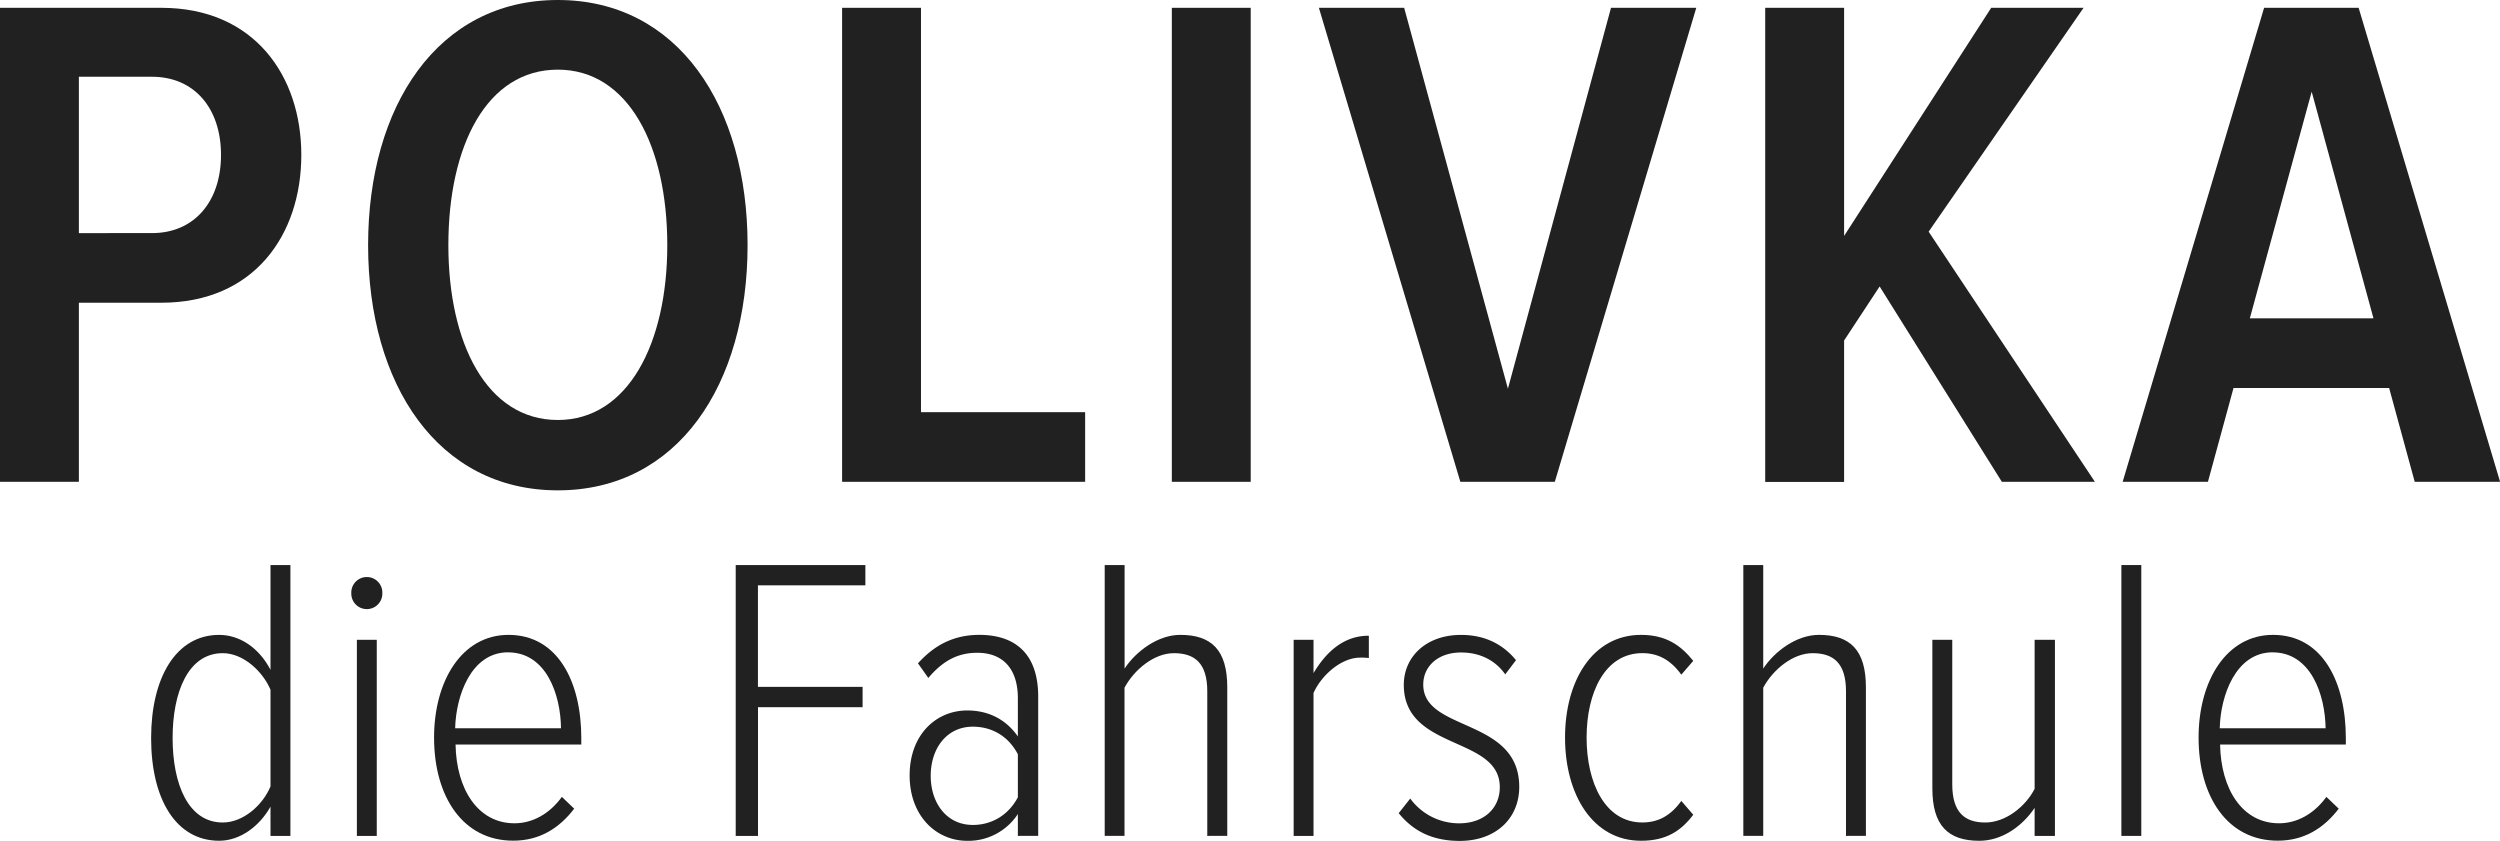
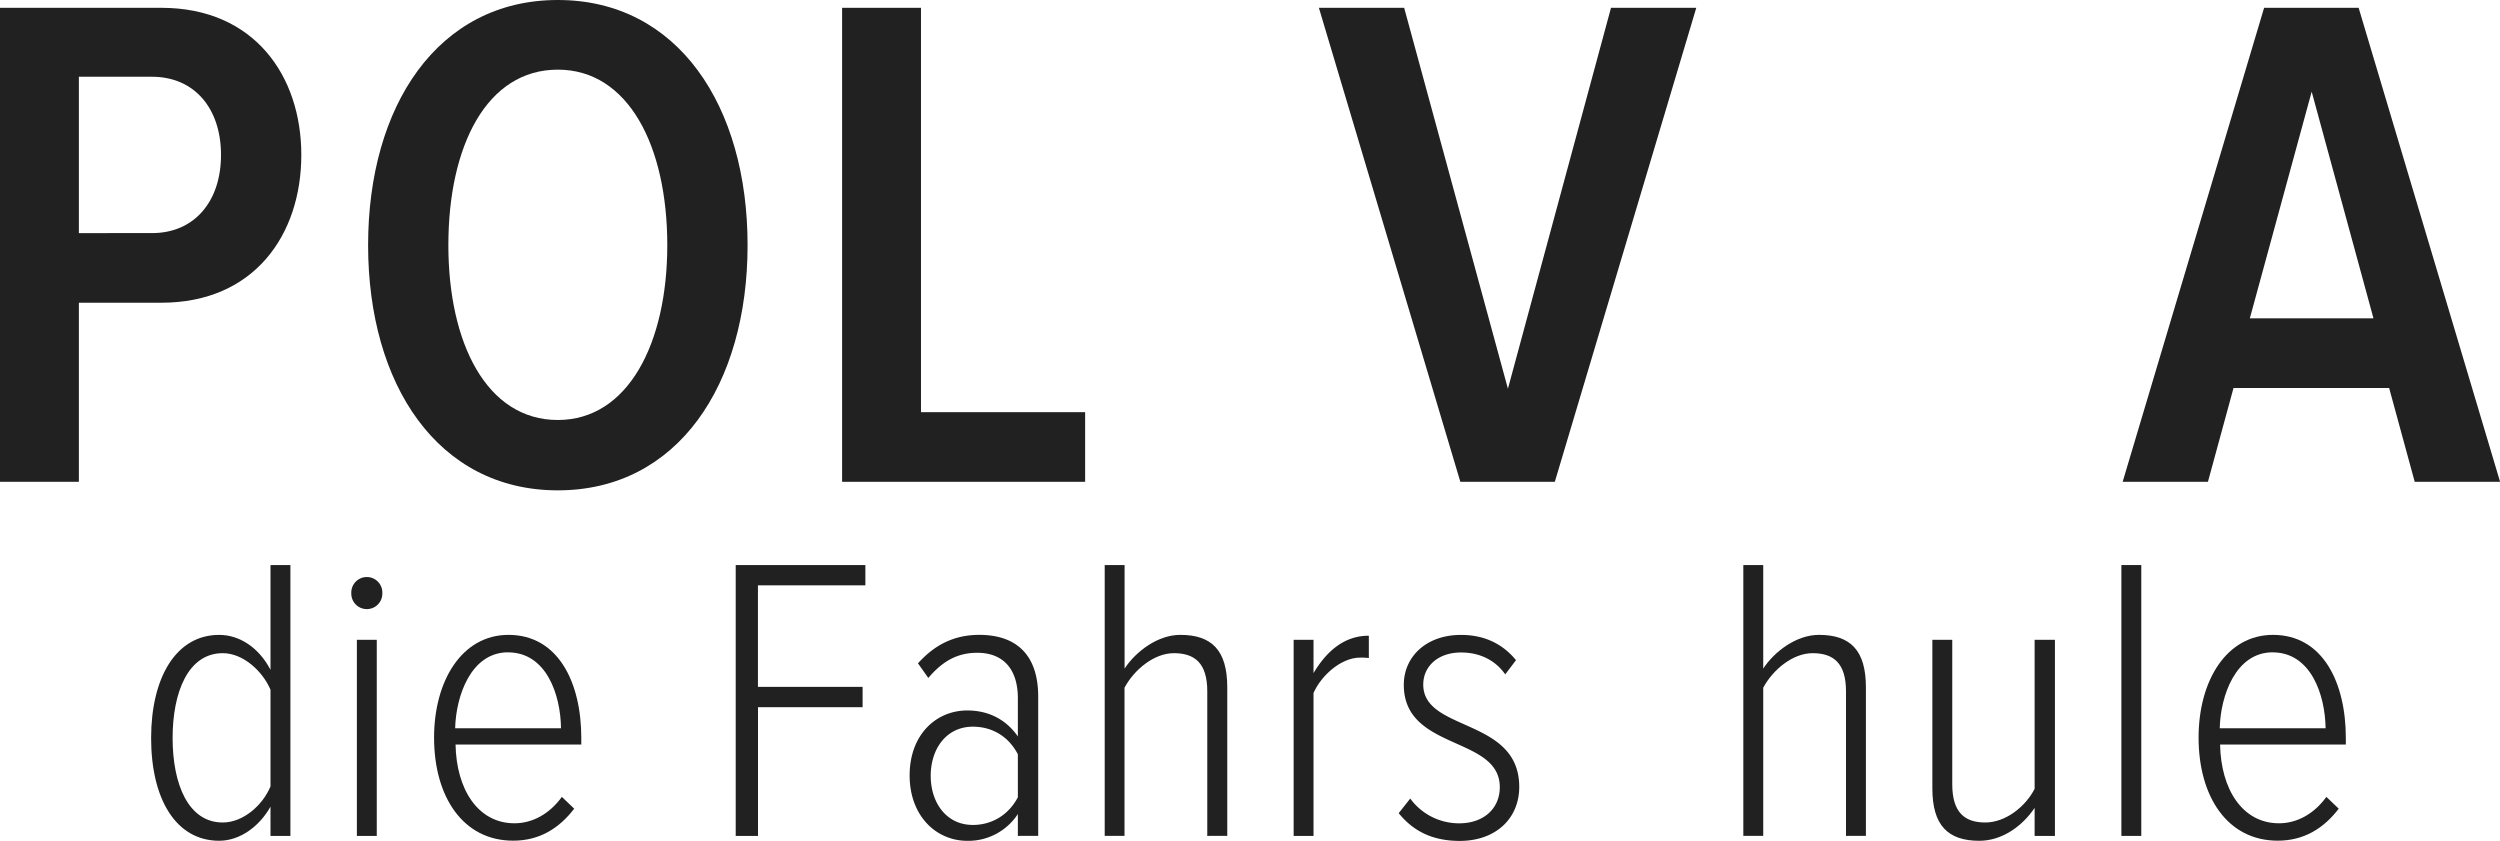
<svg xmlns="http://www.w3.org/2000/svg" viewBox="0 0 1484.56 499.28">
  <defs>
    <style>.cls-1{fill:#212121;}</style>
  </defs>
  <g id="Ebene_2" data-name="Ebene 2">
    <g id="Ebene_1-2" data-name="Ebene 1">
      <path class="cls-1" d="M0,286.11V4.64H95.79c55.28,0,83.14,40.51,83.14,87.36,0,47.26-27.86,87.77-83.14,87.77H46.84V286.11ZM131.24,92c0-27.86-16-46.42-40.93-46.42H46.84v92.84H90.31C115.21,138.42,131.24,119.85,131.24,92Z" />
      <path class="cls-1" d="M218.59,145.59C218.59,62.88,259.94,0,331.26,0S443.93,62.88,443.93,145.59,402.58,291.18,331.26,291.18,218.59,228.3,218.59,145.59Zm177.66,0c0-59.08-23.21-104.23-65-104.23-42.2,0-65,45.15-65,104.23,0,58.23,22.79,103.81,65,103.81C373,249.4,396.25,203.82,396.25,145.59Z" />
      <path class="cls-1" d="M500.06,286.11V4.64H546.9V244.76h97.48v41.35Z" />
-       <path class="cls-1" d="M695.86,286.11V4.64H742.7V286.11Z" />
      <path class="cls-1" d="M867.19,286.11l-84-281.47h50.64l61.61,226.19L956.65,4.64h50.64l-84,281.47Z" />
-       <path class="cls-1" d="M1188.75,286.11l-72.58-116-21.1,32.08v84h-46.85V4.64h46.85V140.1L1182.42,4.64h54.86l-92,132.93L1244,286.11Z" />
      <path class="cls-1" d="M1433.92,286.11l-15.19-55.7h-92.42l-15.19,55.7h-50.64l84-281.47h56.13l84,281.47ZM1372.73,54.44,1336,189.05h73.43Z" />
      <path class="cls-1" d="M160.63,496.38V479c-6.61,11.82-18.19,20.26-30.48,20.26-25.76,0-40.41-24.84-40.41-61,0-35.69,14.65-61.25,40.41-61.25,11.82,0,23.4,7.23,30.48,20.74V335.54h11.82V496.38Zm0-29.42V409.57c-4.72-11.09-16.3-21.7-28.35-21.7-20.56,0-29.78,23.15-29.78,50.4s9.22,50.15,29.78,50.15C144.33,488.42,155.91,478.3,160.63,467Z" />
      <path class="cls-1" d="M208.61,352.18a9.22,9.22,0,1,1,18.43,0,9.22,9.22,0,1,1-18.43,0Zm3.31,144.2V379.91h11.81V496.38Z" />
      <path class="cls-1" d="M257.76,438c0-33.76,16.54-61,44.19-61,29.54,0,43.24,28.21,43.24,61.25v3.86H270.52c.47,26.52,13.23,46.78,35,46.78,10.64,0,20.8-5.55,28.12-15.68l7.33,7c-9,11.81-20.8,19-36.16,19C275,499.28,257.76,473.23,257.76,438Zm43.95-50.64c-22,0-30.95,25.8-31.43,45.09h62.86C332.91,412.47,324.4,387.39,301.71,387.39Z" />
      <path class="cls-1" d="M436.88,496.38V335.54h77V347.6h-63.8v60.29h62.15v12.05H450.12v76.44Z" />
      <path class="cls-1" d="M604.43,496.38v-13a35.09,35.09,0,0,1-30,15.92c-18.67,0-34.27-14.95-34.27-38.83,0-24.11,15.6-38.58,34.27-38.58,11.58,0,22.45,4.58,30,15.43V414.64c0-17.36-8.74-27-24.1-27-11.11,0-20.09,4.34-29.07,14.95l-6.14-8.68C555.51,382.33,567.33,377,581.51,377c21.74,0,35,11.57,35,36.65v82.71Zm0-22.91V447.91c-5.91-11.33-16.07-16.39-26.7-16.39-15.84,0-25.05,13.26-25.05,29.17s9.21,29.18,25.05,29.18C588.36,489.87,598.52,484.57,604.43,473.47Z" />
      <path class="cls-1" d="M716.91,496.38V410.54c0-16.88-7.56-22.67-19.85-22.67-11.81,0-23.63,9.89-29.3,20.5v88H656V335.54h11.81V397c6.85-10.36,19.85-20,33.08-20,18.67,0,27.89,9.16,27.89,31.11v88.25Z" />
      <path class="cls-1" d="M768.2,496.38V379.91H780v19.78c7.8-13,18.2-22.19,32.85-22.19v13.26a36.09,36.09,0,0,0-5.2-.24c-11.11,0-22.92,10.37-27.65,21v84.88Z" />
      <path class="cls-1" d="M830.58,482.88l6.86-8.68a35.86,35.86,0,0,0,29.06,14.71c14.42,0,24.11-8.68,24.11-21.46,0-30.63-57-21.47-57-60.77,0-16.64,13.24-29.66,34-29.66,14.66,0,25.29,6,32.62,15l-6.39,8.44c-5.9-8.44-15.12-13-26.23-13-13.94,0-22.45,8.44-22.45,19.05,0,28.21,57,19.53,57,60.76,0,18.57-13.71,32.08-35.45,32.08C851.38,499.28,839.8,494.21,830.58,482.88Z" />
-       <path class="cls-1" d="M929.36,438c0-34,16.55-61,45.14-61,14.89,0,23.63,6.27,31,15.43l-7.09,8.2c-6.62-9.16-14.18-12.78-23.16-12.78-22.21,0-33.09,23.39-33.09,50.16s10.88,50.39,33.09,50.39c9,0,16.54-3.61,23.16-12.78l7.09,8.2c-7.33,9.65-16.07,15.44-31,15.44C945.91,499.28,929.36,472,929.36,438Z" />
      <path class="cls-1" d="M1096.2,496.38V410.54c0-16.88-7.56-22.67-19.85-22.67-11.82,0-23.63,9.89-29.3,20.5v88h-11.82V335.54h11.82V397c6.85-10.36,19.85-20,33.08-20,18.67,0,27.89,9.16,27.89,31.11v88.25Z" />
      <path class="cls-1" d="M1208.21,496.38V479.74c-7.09,10.61-19.14,19.54-32.84,19.54-18.67,0-27.89-9.17-27.89-31.11V379.91h11.82v85.85c0,16.88,7.56,22.66,19.61,22.66s23.87-9.4,29.3-20v-88.5h12.06V496.38Z" />
      <path class="cls-1" d="M1259.73,496.38V335.54h11.82V496.38Z" />
      <path class="cls-1" d="M1305.57,438c0-33.76,16.55-61,44.2-61,29.53,0,43.24,28.21,43.24,61.25v3.86h-74.67c.47,26.52,13.23,46.78,35,46.78,10.63,0,20.8-5.55,28.12-15.68l7.33,7c-9,11.81-20.8,19-36.16,19C1322.83,499.28,1305.57,473.23,1305.57,438Zm44-50.64c-22,0-31,25.8-31.43,45.09H1381C1380.72,412.47,1372.22,387.39,1349.53,387.39Z" />
    </g>
  </g>
</svg>